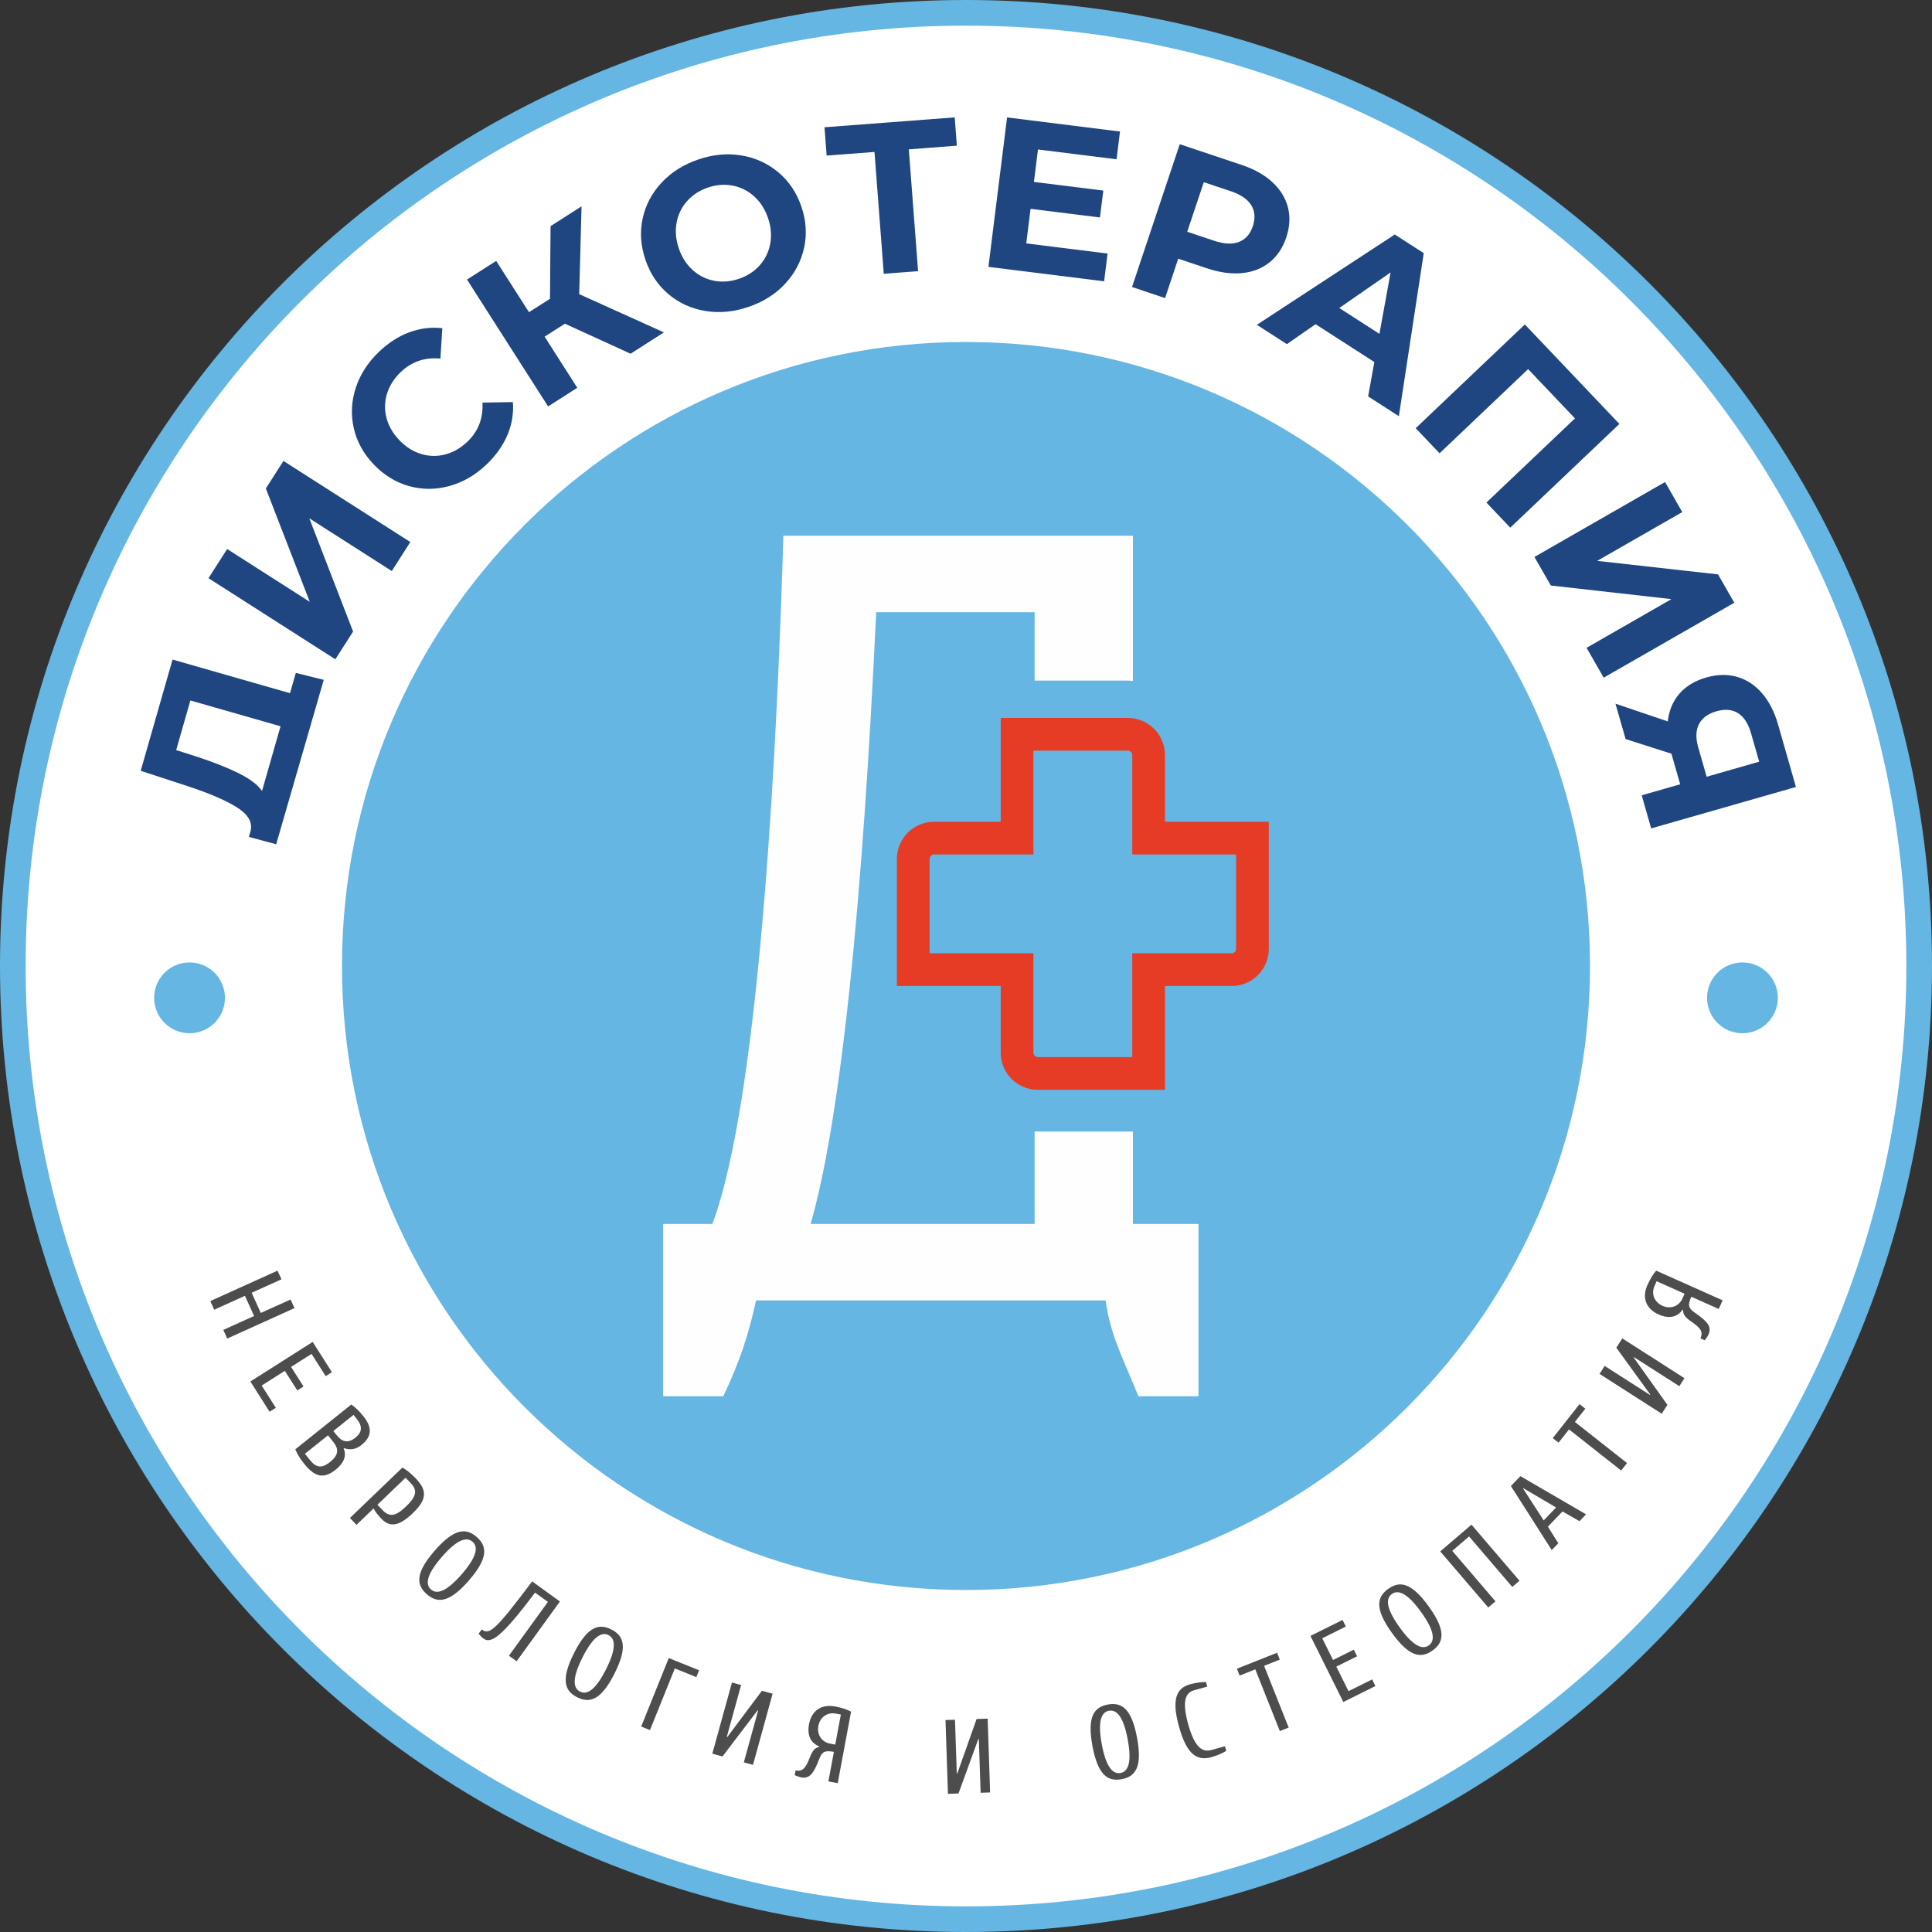
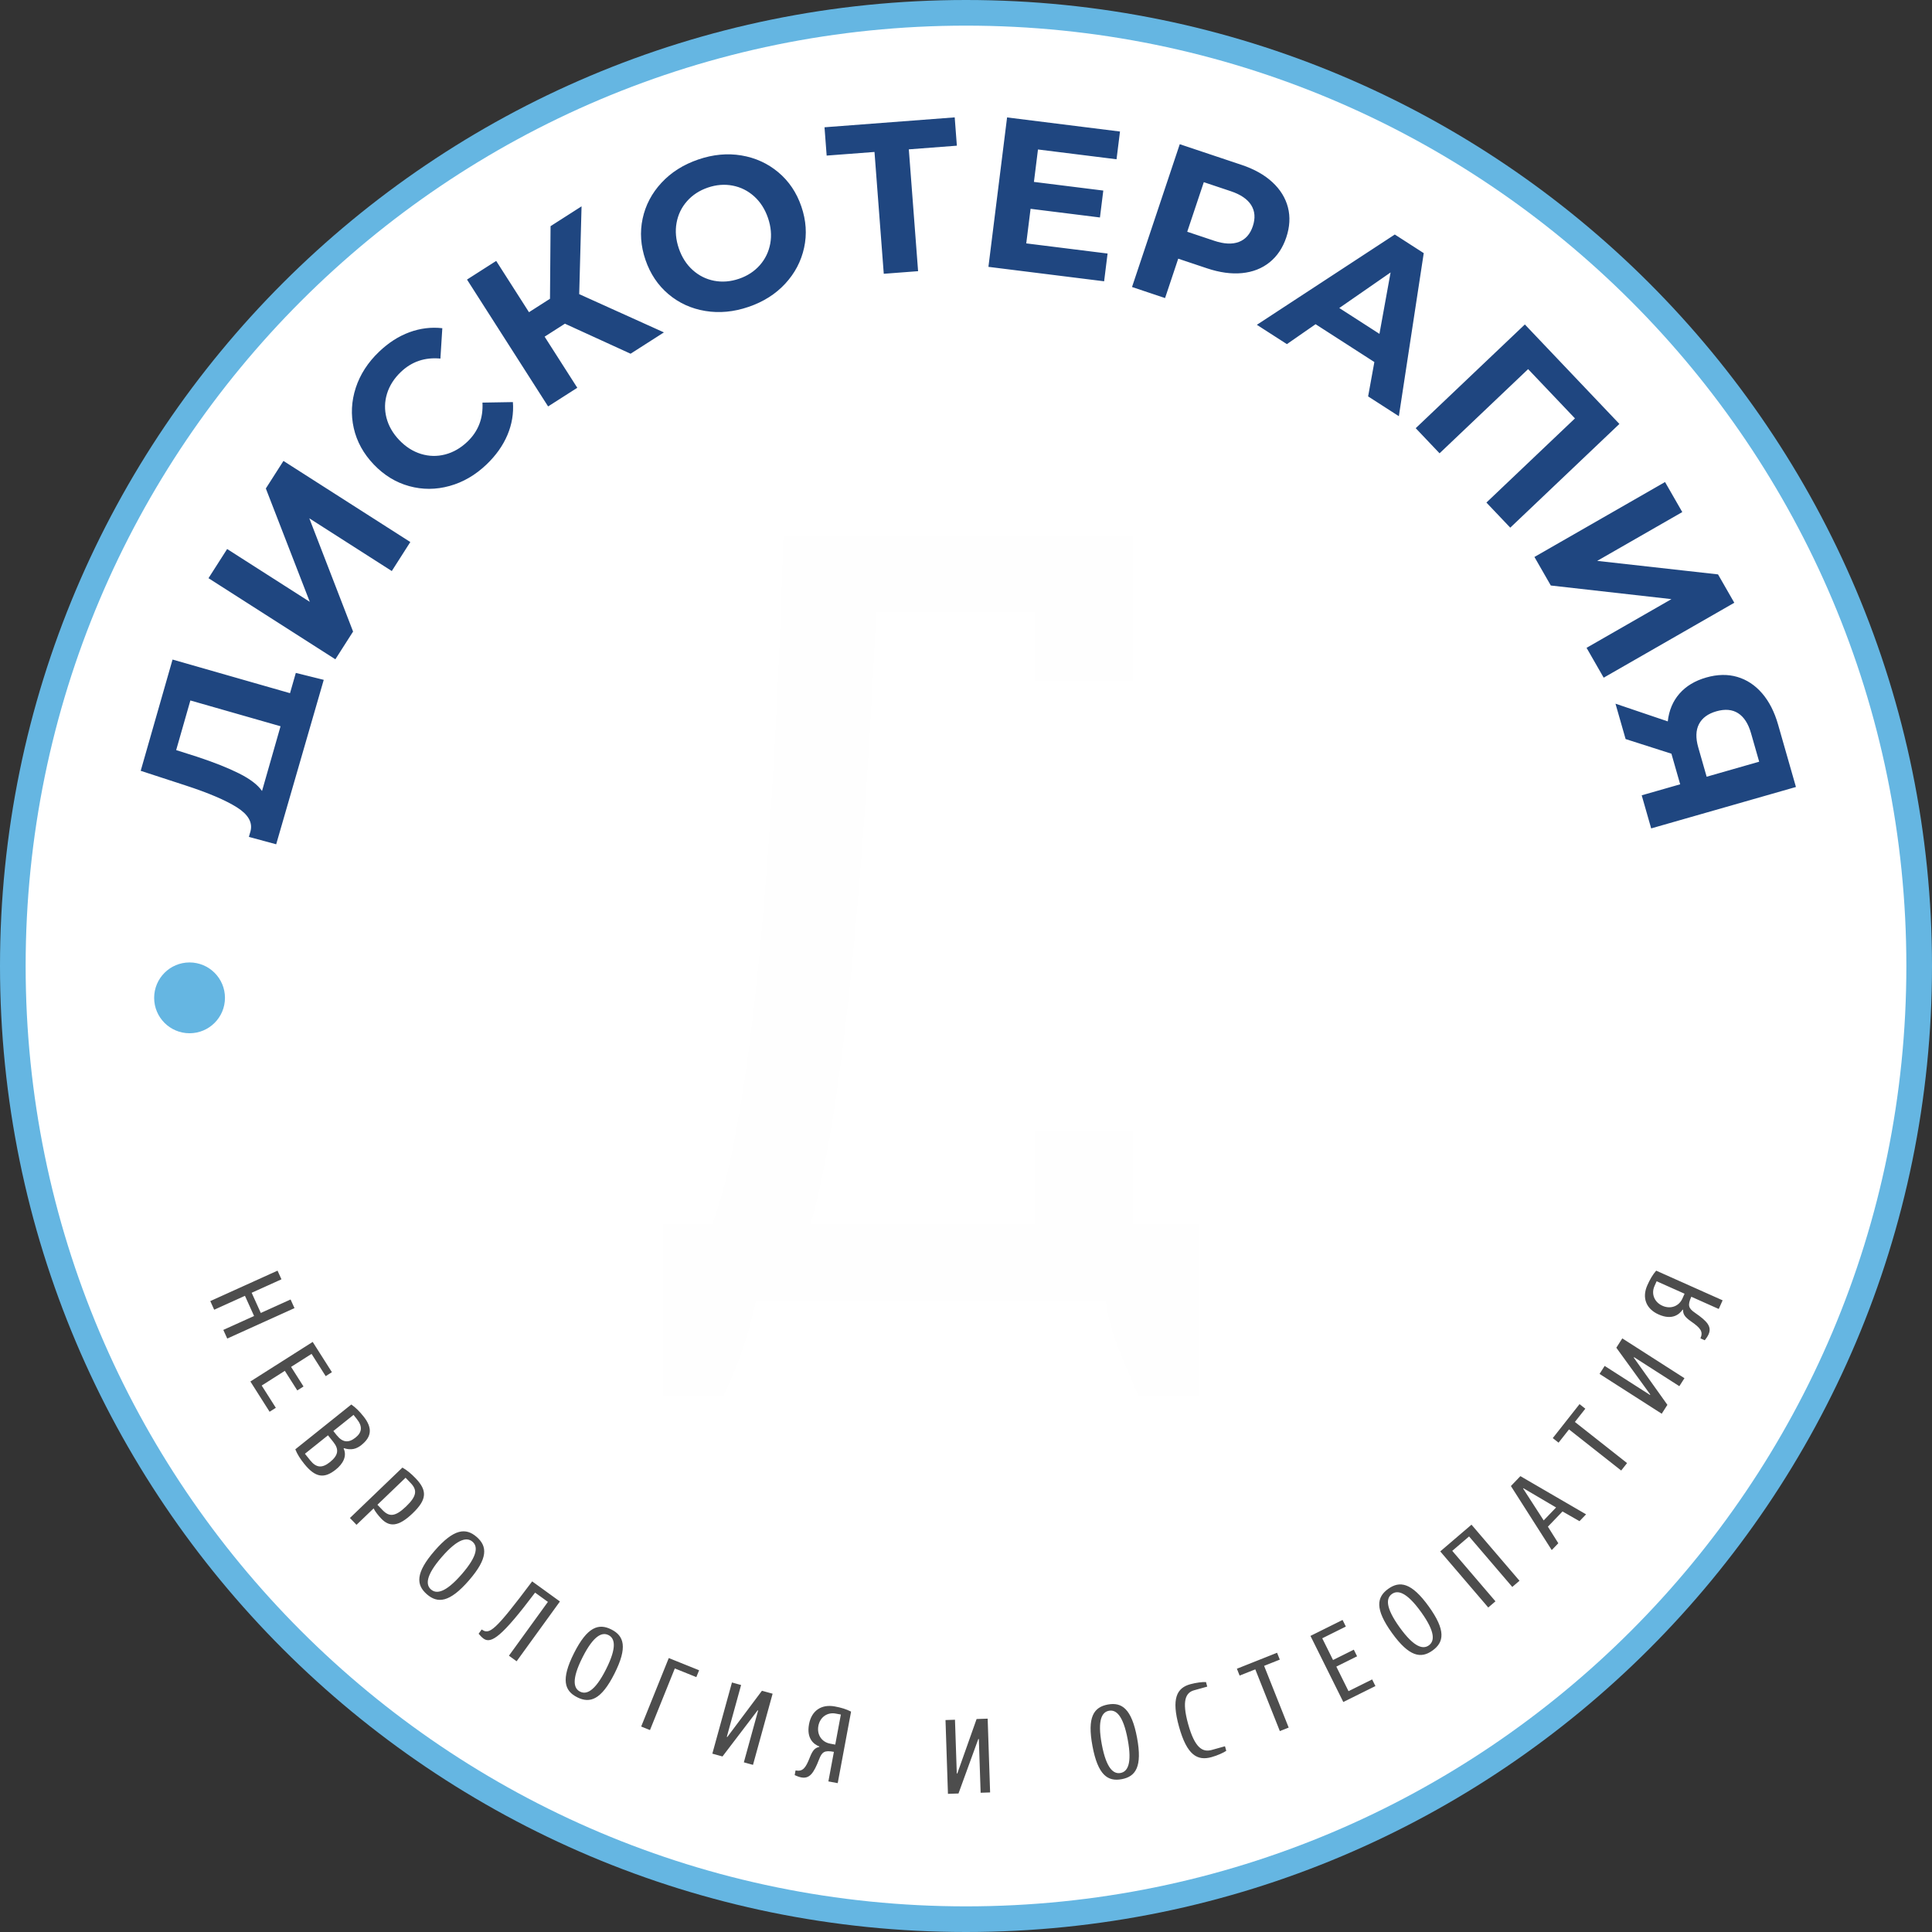
<svg xmlns="http://www.w3.org/2000/svg" xml:space="preserve" width="2023px" height="2023px" version="1.1" style="shape-rendering:geometricPrecision; text-rendering:geometricPrecision; image-rendering:optimizeQuality; fill-rule:evenodd; clip-rule:evenodd" viewBox="0 0 1223.01 1223.01">
  <rect x="0" y="0" width="1223.01" height="1223.01" fill="#333333" stroke="none" />
  <defs>
    <style type="text/css"> .fil1 {fill:white} .fil3 {fill:#E63B25} .fil0 {fill:#65B6E2} .fil2 {fill:#FEFEFE;fill-rule:nonzero} .fil4 {fill:#4D4D4D;fill-rule:nonzero} .fil5 {fill:#1F4680;fill-rule:nonzero} </style>
  </defs>
  <g id="Layer_x0020_1">
    <g id="_105553302970240">
      <path class="fil0" d="M611.51 0c337.72,0 611.5,273.78 611.5,611.51 0,337.72 -273.78,611.5 -611.5,611.5 -337.73,0 -611.51,-273.78 -611.51,-611.5 0,-337.73 273.78,-611.51 611.51,-611.51z" />
      <g>
        <path class="fil1" d="M611.51 16.23c328.76,0 595.27,266.51 595.27,595.28 0,328.76 -266.51,595.27 -595.27,595.27 -328.77,0 -595.28,-266.51 -595.28,-595.27 0,-328.77 266.51,-595.28 595.28,-595.28z" />
        <g>
-           <path class="fil0" d="M611.51 216.49c218.16,0 395.01,176.85 395.01,395.02 0,218.16 -176.85,395.01 -395.01,395.01 -218.17,0 -395.02,-176.85 -395.02,-395.01 0,-218.17 176.85,-395.02 395.02,-395.02z" />
          <g>
            <path class="fil2" d="M513.18 774.8c27.67,-96.81 38.04,-318.09 41.49,-387.24l100.28 0 0 43.28 59 0c1.1,0 2.17,0.08 3.23,0.23l0 -91.92 -221.28 0c-3.46,117.56 -13.83,352.67 -44.95,435.65l-31.12 0 0 109.06 38.04 0c10.84,-22.91 15.85,-38.65 20.74,-60.65l221.28 0c3.04,22.2 10.83,36.13 20.75,60.65l38.03 0 0 -109.06 -41.49 0 0 -58.52 -60.19 0c-0.69,0 -1.37,-0.03 -2.04,-0.09l0 58.61 -141.77 0z" />
-             <path class="fil3" d="M643.84 454.47l70.11 0c6.47,0 12.35,2.64 16.61,6.89 4.25,4.25 6.89,10.13 6.89,16.6l0 42.24 65.73 0 0 80.46c0,6.47 -2.64,12.35 -6.89,16.6 -4.26,4.25 -10.13,6.89 -16.6,6.89l-42.24 0 0 65.73 -80.46 0c-6.47,0 -12.35,-2.64 -16.6,-6.89 -4.26,-4.25 -6.9,-10.14 -6.9,-16.61l0 -42.23 -65.73 0 0 -80.46c0,-6.47 2.65,-12.35 6.9,-16.6 4.25,-4.25 10.13,-6.89 16.6,-6.89l42.23 0 0 -65.73 10.35 0zm70.11 20.7l-59.76 0 0 65.73 -62.93 0c-0.76,0 -1.46,0.32 -1.97,0.83 -0.51,0.51 -0.82,1.21 -0.82,1.96l0 59.76 65.72 0 0 62.93c0,0.76 0.32,1.46 0.83,1.97 0.51,0.51 1.21,0.83 1.97,0.83l59.76 0 0 -65.73 62.94 0c0.75,0 1.45,-0.32 1.96,-0.82 0.51,-0.51 0.83,-1.21 0.83,-1.97l0 -59.76 -65.73 0 0 -62.94c0,-0.76 -0.32,-1.46 -0.83,-1.96 -0.51,-0.51 -1.21,-0.83 -1.97,-0.83z" />
          </g>
        </g>
        <path class="fil4" d="M183.95 822.61l-18.86 8.53 -5.78 -12.77 18.86 -8.53 -2.48 -5.48 -42.57 19.27 2.47 5.47 19.47 -8.81 5.78 12.78 -19.47 8.8 2.48 5.48 42.57 -19.27 -2.47 -5.47zm-3.64 45.17l7.88 12.4 3.94 -2.5 -7.87 -12.4 12.96 -8.23 8.95 14.09 3.94 -2.51 -12.17 -19.16 -39.44 25.05 12.16 19.16 3.95 -2.5 -8.95 -14.09 14.65 -9.31zm37.43 48.96c4.59,1.46 7.93,0.5 11.05,-2 6.52,-5.22 7.14,-10.85 1.3,-18.14 -2.5,-3.13 -4.85,-5.53 -7.71,-7.51l-35.44 28.37c1.3,3.23 3.12,6.04 5.63,9.17 7.09,8.86 12.72,9.49 20.02,3.64 4.42,-3.54 7.24,-8.36 4.94,-13.36l0.21 -0.17zm-6.78 -3.98c3.76,4.69 3.34,8.44 -2.13,12.82 -5,4.01 -8.71,3.55 -12.46,-1.14l-3.34 -4.17 14.6 -11.68 3.33 4.17zm0.06 -6.88l12.77 -10.22 2.08 2.61c3.76,4.69 3.34,8.44 -0.83,11.78 -4.43,3.54 -8.18,3.13 -11.94,-1.57l-2.08 -2.6zm30.32 55.45c5.09,5.3 10.75,5.41 19.9,-3.38 9.15,-8.78 9.26,-14.45 1.86,-22.15 -2.77,-2.89 -5.33,-5.06 -8.36,-6.78l-33.22 31.91 4.16 4.33 10.83 -10.4c0.91,1.91 2.98,4.54 4.83,6.47zm-2.42 -8.78l17.82 -17.11 3.23 3.37c4.16,4.33 4.09,8.11 -2.89,14.81 -6.98,6.71 -10.76,6.63 -14.92,2.3l-3.24 -3.37zm62.83 20.38c-6.8,-5.91 -14.34,-5.38 -26.6,8.72 -12.27,14.11 -11.74,21.64 -4.94,27.56 6.8,5.91 14.33,5.38 26.6,-8.72 12.26,-14.11 11.74,-21.64 4.94,-27.56zm-28.91 33.25c-3.28,-2.84 -3.67,-8.49 6.84,-20.58 10.51,-12.1 16.17,-12.49 19.44,-9.64 3.27,2.84 3.67,8.5 -6.85,20.59 -10.51,12.09 -16.16,12.48 -19.43,9.63zm64.04 -5.12c-23.65,31.5 -27.08,33.96 -31.95,30.44l-1.95 2.7c0.88,1.06 2.04,2.31 3.12,3.09 4.87,3.52 11.73,-1.4 32.63,-29.12l8.11 5.87 -24.67 34.06 4.87 3.53 27.41 -37.85 -17.57 -12.72zm50.11 30.43c-8.05,-4.06 -15.22,-1.69 -23.63,15 -8.4,16.7 -6.04,23.87 2.01,27.92 8.05,4.06 15.23,1.69 23.63,-15 8.41,-16.7 6.04,-23.87 -2.01,-27.92zm-19.81 39.35c-3.88,-1.95 -5.66,-7.33 1.55,-21.64 7.21,-14.31 12.59,-16.09 16.46,-14.14 3.88,1.95 5.65,7.34 -1.55,21.64 -7.21,14.31 -12.59,16.09 -16.46,14.14zm38.71 22.1l5.57 2.24 15.72 -39.01 13.62 5.49 1.75 -4.34 -19.2 -7.73 -17.46 43.35zm64.99 22.67l5.79 1.6 12.42 -45.05 -6.76 -1.86 -21.92 29.27 -0.32 -0.09 9.05 -32.82 -5.79 -1.6 -12.42 45.05 6.43 1.78 22.24 -29.19 0.32 0.09 -9.04 32.82zm54.58 -11.84c-5.25,-0.98 -8.45,-5.65 -7.41,-11.23 1.04,-5.58 5.71,-8.78 10.96,-7.8l3.28 0.61 -3.55 19.03 -3.28 -0.61zm-6.84 2.05c-2.49,0.62 -4.05,1.69 -6.01,6.76 -2.6,6.64 -4.4,9.02 -9,8.16l-0.55 2.96c1.26,0.57 2.83,1.2 4.15,1.45 5.25,0.98 7.89,-2.6 11.31,-11.47 1.83,-4.75 3.46,-5.81 9.36,-4.71l-3.49 18.71 5.91 1.1 8.45 -45.28c-3.1,-1.6 -6.32,-2.54 -10.26,-3.27 -8.53,-1.59 -14.76,2.67 -16.35,11.2 -1.72,9.19 3.05,12.8 6.53,14.13l-0.05 0.26zm102.15 29.04l6 -0.2 -1.55 -46.71 -7.01 0.24 -12.21 34.47 -0.33 0.01 -1.14 -34.03 -6 0.2 1.55 46.71 6.67 -0.22 12.55 -34.49 0.33 -0.01 1.14 34.03zm80.49 -55.84c-8.86,1.66 -13.13,7.89 -9.7,26.26 3.43,18.38 9.66,22.65 18.52,20.99 8.86,-1.65 13.13,-7.88 9.7,-26.26 -3.43,-18.37 -9.66,-22.64 -18.52,-20.99zm8.08 43.32c-4.26,0.79 -8.94,-2.41 -11.88,-18.16 -2.93,-15.75 0.27,-20.42 4.53,-21.22 4.27,-0.79 8.94,2.41 11.88,18.16 2.94,15.75 -0.26,20.42 -4.53,21.22zm57.63 -10.04c3.86,-1.08 7.54,-2.79 9.29,-3.98l-0.81 -2.89 -8.36 2.33c-5.78,1.62 -10.72,-1.16 -14.93,-16.28 -4.22,-15.11 -1.44,-20.04 3.71,-21.48l8.35 -2.33 -0.8 -2.89c-2.11,-0.11 -6.15,0.33 -10.01,1.4 -8.36,2.34 -12.07,8.91 -7.04,26.92 5.02,18 11.6,21.71 20.6,19.2zm17.75 -51.61l9.92 -3.94 15.54 39.08 5.59 -2.22 -15.55 -39.08 9.93 -3.95 -1.73 -4.34 -25.43 10.11 1.73 4.34zm61.21 -5.68l13.15 -6.53 -2.08 -4.19 -13.15 6.54 -6.83 -13.75 14.94 -7.43 -2.08 -4.18 -20.32 10.1 20.79 41.85 20.33 -10.1 -2.08 -4.19 -14.95 7.43 -7.72 -15.55zm32.82 -49.2c-7.31,5.26 -8.52,12.72 2.4,27.89 10.92,15.16 18.38,16.38 25.69,11.11 7.32,-5.26 8.53,-12.72 -2.4,-27.89 -10.92,-15.17 -18.37,-16.38 -25.69,-11.11zm25.75 35.75c-3.52,2.54 -9.11,1.63 -18.47,-11.37 -9.37,-13.01 -8.46,-18.6 -4.93,-21.13 3.52,-2.54 9.11,-1.63 18.47,11.37 9.36,13 8.45,18.59 4.93,21.13zm7.22 -59.48l30.39 35.51 4.56 -3.91 -27.35 -31.95 10.65 -9.12 27.35 31.96 4.57 -3.91 -30.39 -35.5 -19.78 16.92zm77.4 -25.29l10.75 6.15 4.16 -4.33 -41.58 -24.18 -6 6.27 25.85 40.54 4.16 -4.33 -6.59 -10.49 9.25 -9.63zm-4.07 -2.52l-7.85 8.19 -13.03 -20.18 0.19 -0.19 20.69 12.18zm1.57 -41.03l6.61 -8.39 33.03 26.03 3.72 -4.71 -33.03 -26.04 6.61 -8.39 -3.67 -2.89 -16.94 21.5 3.67 2.89zm76.45 -35.75l3.24 -5.06 -39.35 -25.2 -3.78 5.91 21.47 29.6 -0.18 0.28 -28.67 -18.36 -3.24 5.06 39.36 25.2 3.59 -5.62 -21.29 -29.89 0.18 -0.28 28.67 18.36zm1.95 -55.48c-2.18,4.88 -7.47,6.9 -12.65,4.58 -5.18,-2.31 -7.21,-7.6 -5.03,-12.48l1.36 -3.04 17.68 7.89 -1.36 3.05zm0.4 7.12c0.02,2.57 0.7,4.34 5.16,7.43 5.86,4.08 7.75,6.38 5.85,10.65l2.74 1.22c0.85,-1.08 1.83,-2.47 2.38,-3.69 2.18,-4.87 -0.69,-8.27 -8.52,-13.67 -4.19,-2.89 -4.84,-4.72 -2.38,-10.2l17.37 7.75 2.45 -5.48 -42.06 -18.78c-2.28,2.64 -3.94,5.55 -5.58,9.21 -3.54,7.92 -0.84,14.97 7.09,18.51 8.53,3.81 13.15,0.02 15.25,-3.06l0.25 0.11z" />
        <g>
          <path class="fil0" d="M119.99 609.25c12.38,0 22.42,10.04 22.42,22.42 0,12.38 -10.04,22.41 -22.42,22.41 -12.37,0 -22.41,-10.03 -22.41,-22.41 0,-12.38 10.04,-22.42 22.41,-22.42z" />
-           <path class="fil0" d="M1103.02 609.25c12.38,0 22.41,10.04 22.41,22.42 0,12.38 -10.03,22.41 -22.41,22.41 -12.38,0 -22.41,-10.03 -22.41,-22.41 0,-12.38 10.03,-22.42 22.41,-22.42z" />
        </g>
      </g>
      <path class="fil5" d="M187.26 425.97l17.68 4.39 -30.11 104.1 -17.28 -4.68 1.05 -3.66c1.4,-5.55 -1.5,-10.58 -8.71,-15.1 -7.2,-4.52 -18.02,-9.12 -32.45,-13.82l-28.37 -9.25 20.16 -70.43 74.36 21.28 3.67 -12.83zm-62.49 53.08c10.78,3.55 19.66,7.09 26.64,10.59 6.97,3.51 11.79,7.2 14.46,11.08l11.72 -40.98 -57.08 -16.33 -8.99 31.42 13.25 4.22zm7.21 -113.04l11.81 -18.47 52.31 33.44 -27.82 -71.76 11.15 -17.44 80.31 51.34 -11.73 18.36 -52.21 -33.38 27.71 71.69 -11.22 17.56 -80.31 -51.34zm176 -71.99c-7.02,6.71 -14.83,11.25 -23.43,13.62 -8.59,2.38 -17.1,2.41 -25.52,0.09 -8.42,-2.31 -15.9,-6.88 -22.42,-13.7 -6.52,-6.83 -10.74,-14.5 -12.67,-23.02 -1.92,-8.52 -1.5,-17.02 1.26,-25.5 2.76,-8.47 7.69,-16.1 14.78,-22.87 5.97,-5.71 12.37,-9.81 19.2,-12.32 6.83,-2.51 13.77,-3.36 20.82,-2.56l-1.21 19.23c-9.81,-0.93 -18.15,1.9 -25.05,8.49 -4.26,4.07 -7.18,8.65 -8.74,13.71 -1.56,5.07 -1.67,10.17 -0.35,15.31 1.33,5.13 4.03,9.83 8.11,14.1 4.08,4.27 8.65,7.18 13.72,8.74 5.07,1.56 10.17,1.68 15.3,0.35 5.14,-1.33 9.84,-4.03 14.11,-8.1 6.89,-6.59 10.06,-14.83 9.52,-24.73l19.27 -0.33c0.54,7.14 -0.61,14.08 -3.46,20.82 -2.85,6.74 -7.27,12.96 -13.24,18.67zm49.63 -89.12l-12.85 8.22 20.68 32.35 -18.47 11.81 -51.34 -80.31 18.47 -11.81 20.76 32.47 13.3 -8.51 0.36 -45.96 19.62 -12.55 -1.49 55.58 53.63 24.22 -21.11 13.5 -41.56 -19.01zm116.28 -10.65c-9.36,3.21 -18.49,4.07 -27.39,2.6 -8.9,-1.46 -16.68,-5.01 -23.36,-10.64 -6.67,-5.64 -11.52,-12.88 -14.55,-21.73 -3.02,-8.84 -3.62,-17.54 -1.79,-26.08 1.83,-8.54 5.81,-16.11 11.95,-22.72 6.13,-6.61 13.88,-11.51 23.25,-14.71 9.36,-3.2 18.47,-4.06 27.32,-2.58 8.85,1.48 16.64,5.03 23.36,10.65 6.71,5.62 11.59,12.85 14.61,21.7 3.03,8.85 3.6,17.55 1.73,26.1 -1.87,8.56 -5.85,16.13 -11.95,22.73 -6.09,6.59 -13.82,11.48 -23.18,14.68zm-6.08 -17.78c5.33,-1.82 9.72,-4.69 13.18,-8.6 3.45,-3.92 5.66,-8.49 6.61,-13.7 0.95,-5.22 0.47,-10.62 -1.44,-16.21 -1.91,-5.58 -4.84,-10.14 -8.78,-13.69 -3.95,-3.54 -8.49,-5.8 -13.62,-6.78 -5.13,-0.98 -10.36,-0.56 -15.69,1.26 -5.32,1.82 -9.71,4.69 -13.17,8.61 -3.46,3.91 -5.66,8.48 -6.61,13.7 -0.95,5.22 -0.47,10.62 1.43,16.2 1.91,5.58 4.84,10.15 8.79,13.69 3.94,3.54 8.48,5.81 13.61,6.79 5.14,0.97 10.37,0.55 15.69,-1.27zm137.91 -84.25l-30.41 2.32 5.87 77.12 -21.73 1.65 -5.87 -77.12 -30.28 2.3 -1.36 -17.92 82.42 -6.27 1.36 17.92zm95.41 68.27l-2.19 17.57 -73.24 -9.14 11.81 -94.59 71.48 8.93 -2.19 17.56 -49.73 -6.2 -2.56 20.53 43.91 5.48 -2.12 17.03 -43.92 -5.48 -2.73 21.89 51.48 6.42zm84.82 -56.12c8.01,2.67 14.52,6.33 19.52,10.97 5.01,4.64 8.28,9.95 9.83,15.92 1.54,5.97 1.19,12.32 -1.05,19.03 -2.22,6.63 -5.75,11.89 -10.59,15.78 -4.84,3.88 -10.65,6.15 -17.43,6.81 -6.77,0.65 -14.16,-0.36 -22.17,-3.04l-18.21 -6.09 -8.33 24.93 -20.92 -7 30.22 -90.4 39.13 13.09zm-17.35 48.03c6.28,2.11 11.51,2.35 15.69,0.73 4.18,-1.62 7.11,-4.92 8.77,-9.92 1.7,-5.08 1.37,-9.52 -0.99,-13.33 -2.37,-3.8 -6.69,-6.76 -12.98,-8.86l-17.05 -5.7 -10.49 31.38 17.05 5.7zm101.41 76.78l-37.21 -23.95 -18.16 12.61 -19.01 -12.23 87.32 -57.16 18.32 11.79 -15.75 103.22 -19.46 -12.53 3.95 -21.75zm3.22 -17.84l7.05 -38.87 -32.47 22.51 25.42 16.36zm151.9 57.02l-69.09 65.66 -15.1 -15.89 56.06 -53.28 -29.65 -31.19 -56.06 53.29 -15.1 -15.9 69.09 -65.66 59.85 62.97zm28.89 36.78l10.91 19.01 -53.86 30.9 76.49 8.55 10.3 17.96 -82.68 47.43 -10.84 -18.9 53.74 -30.83 -76.37 -8.62 -10.37 -18.07 82.68 -47.43zm82.86 193.04l-91.64 26.22 -5.99 -20.95 24.35 -6.97 -5.54 -19.37 -29 -9.27 -6.41 -22.39 33.1 11.21c0.76,-6.92 3.21,-12.77 7.37,-17.54 4.16,-4.78 9.81,-8.19 16.97,-10.24 7.07,-2.02 13.62,-2.15 19.65,-0.38 6.03,1.77 11.27,5.22 15.71,10.37 4.45,5.15 7.82,11.74 10.12,19.77l11.31 39.54zm-28.44 -34.07c-1.72,-6.02 -4.44,-10.23 -8.14,-12.62 -3.71,-2.38 -8.31,-2.79 -13.8,-1.22 -5.33,1.53 -8.99,4.23 -11,8.11 -2.01,3.88 -2.16,8.78 -0.46,14.72l5.32 18.59 33.25 -9.52 -5.17 -18.06z" />
    </g>
  </g>
</svg>